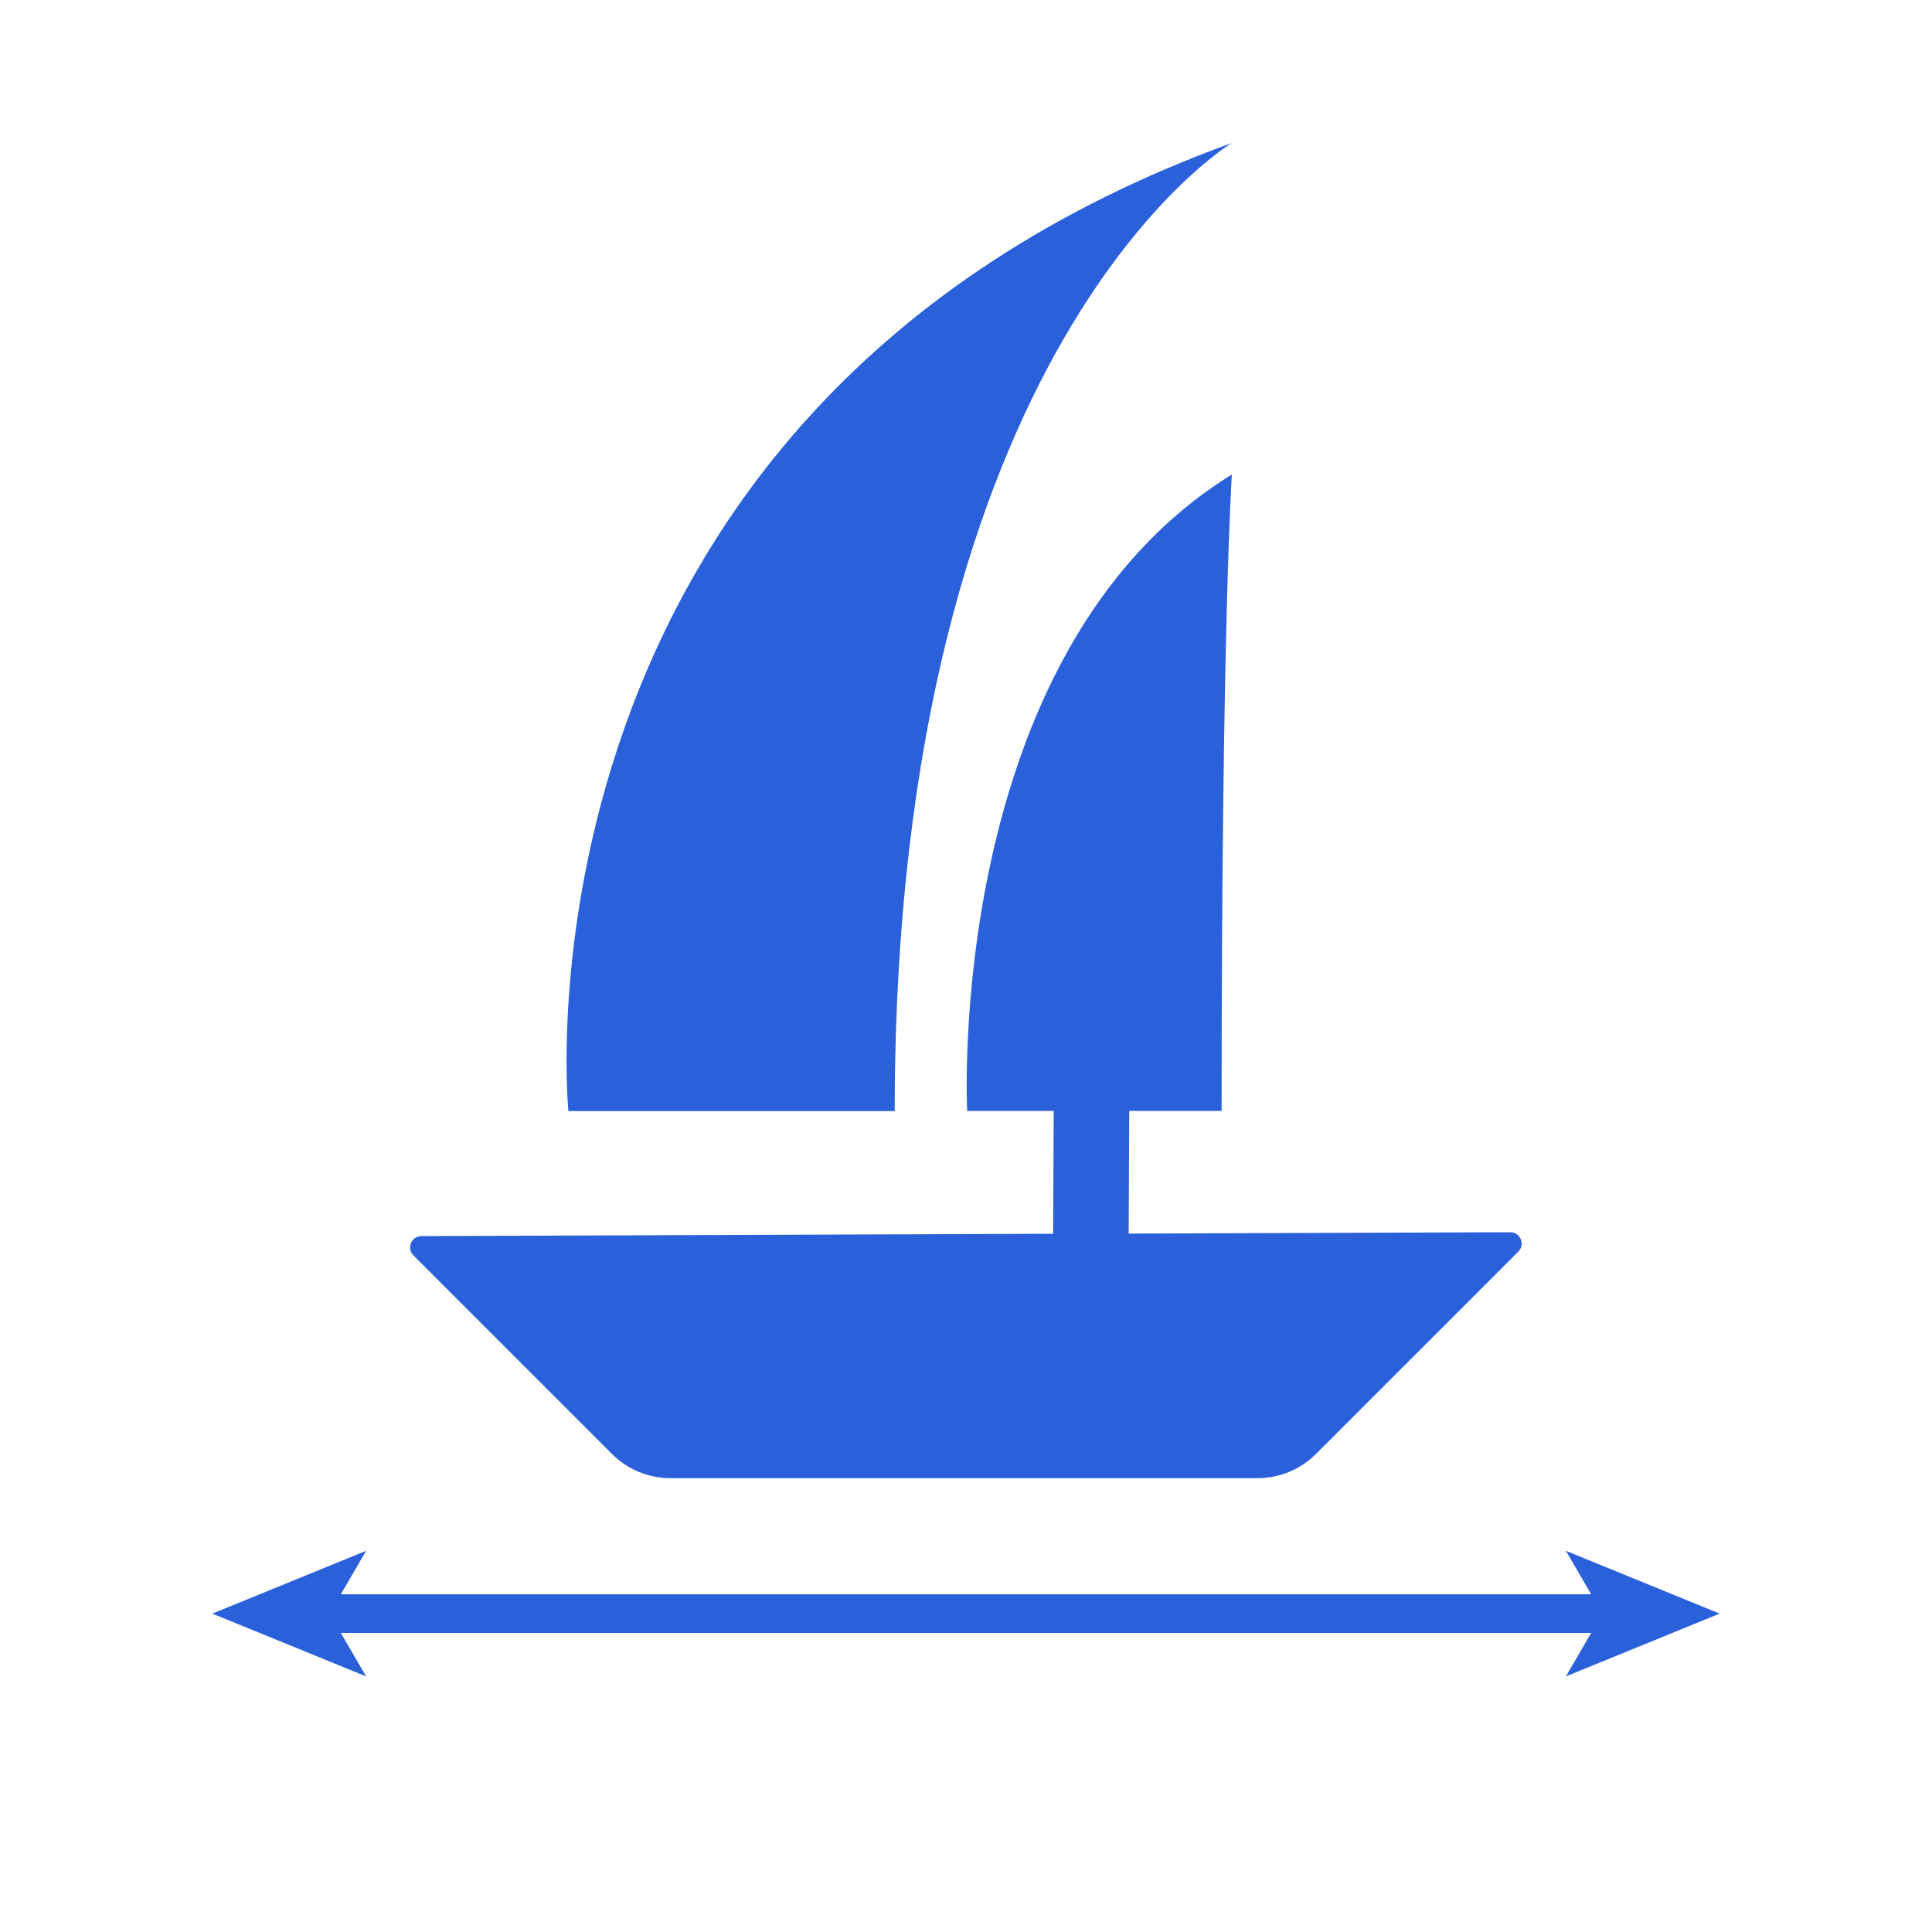
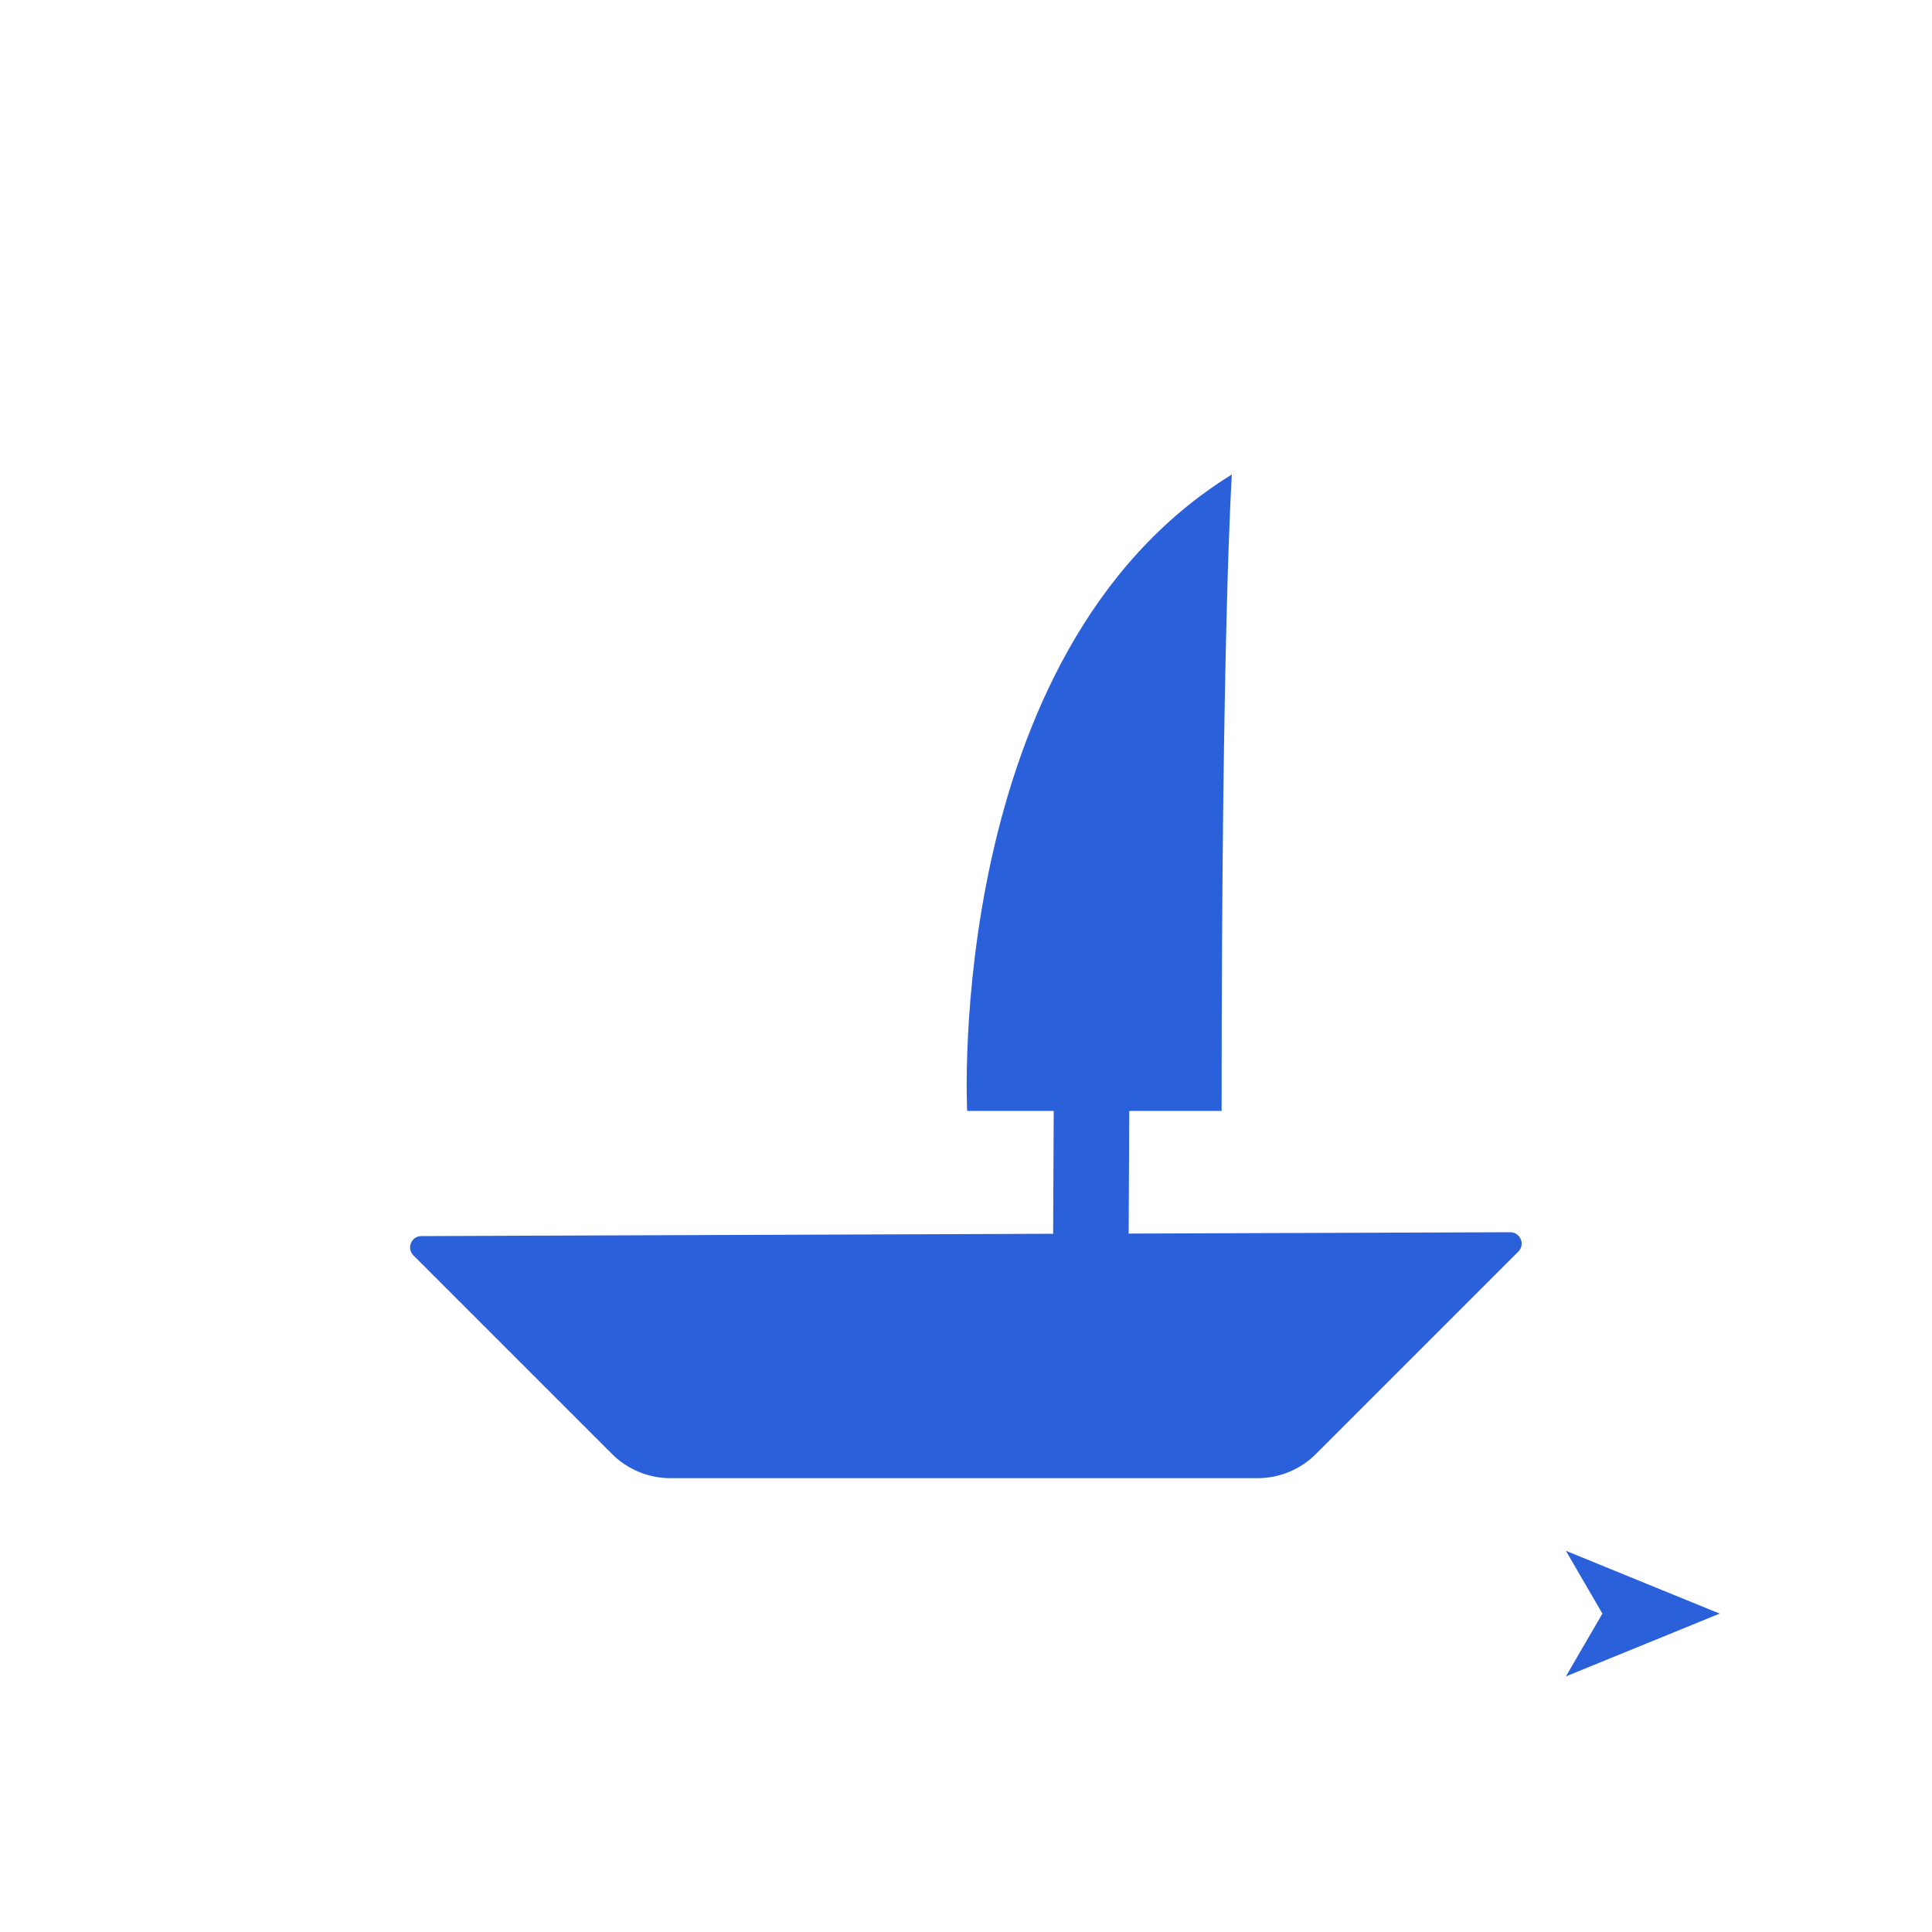
<svg xmlns="http://www.w3.org/2000/svg" id="Livello_1" viewBox="0 0 100 100">
  <defs>
    <style>.cls-1{fill:#2a61db;}.cls-2{fill:none;stroke:#2a61db;stroke-miterlimit:10;stroke-width:2px;}</style>
  </defs>
-   <path class="cls-1" d="M63.76,7.4s-17.45,10.42-17.45,50.11h-16.89S25.76,21.19,63.76,7.4Z" />
  <path class="cls-1" d="M58.42,63.85l19.75-.07c.52,0,.79.63.42,1l-10.48,10.48c-.8.8-1.89,1.25-3.02,1.25h-30.39c-1.13,0-2.22-.45-3.02-1.25l-10.28-10.28c-.37-.37-.11-1,.41-1l32.7-.12.03-6.36h-4.48s-1.23-23.72,13.7-32.94c0,0-.53,7.92-.53,32.94h-4.78l-.03,6.35Z" />
-   <line class="cls-2" x1="16.63" y1="83.52" x2="83.36" y2="83.52" />
-   <polygon class="cls-1" points="10.99 83.52 18.95 86.77 17.06 83.52 18.95 80.27 10.99 83.52" />
  <polygon class="cls-1" points="89.01 83.52 81.05 86.77 82.94 83.52 81.05 80.27 89.01 83.52" />
</svg>